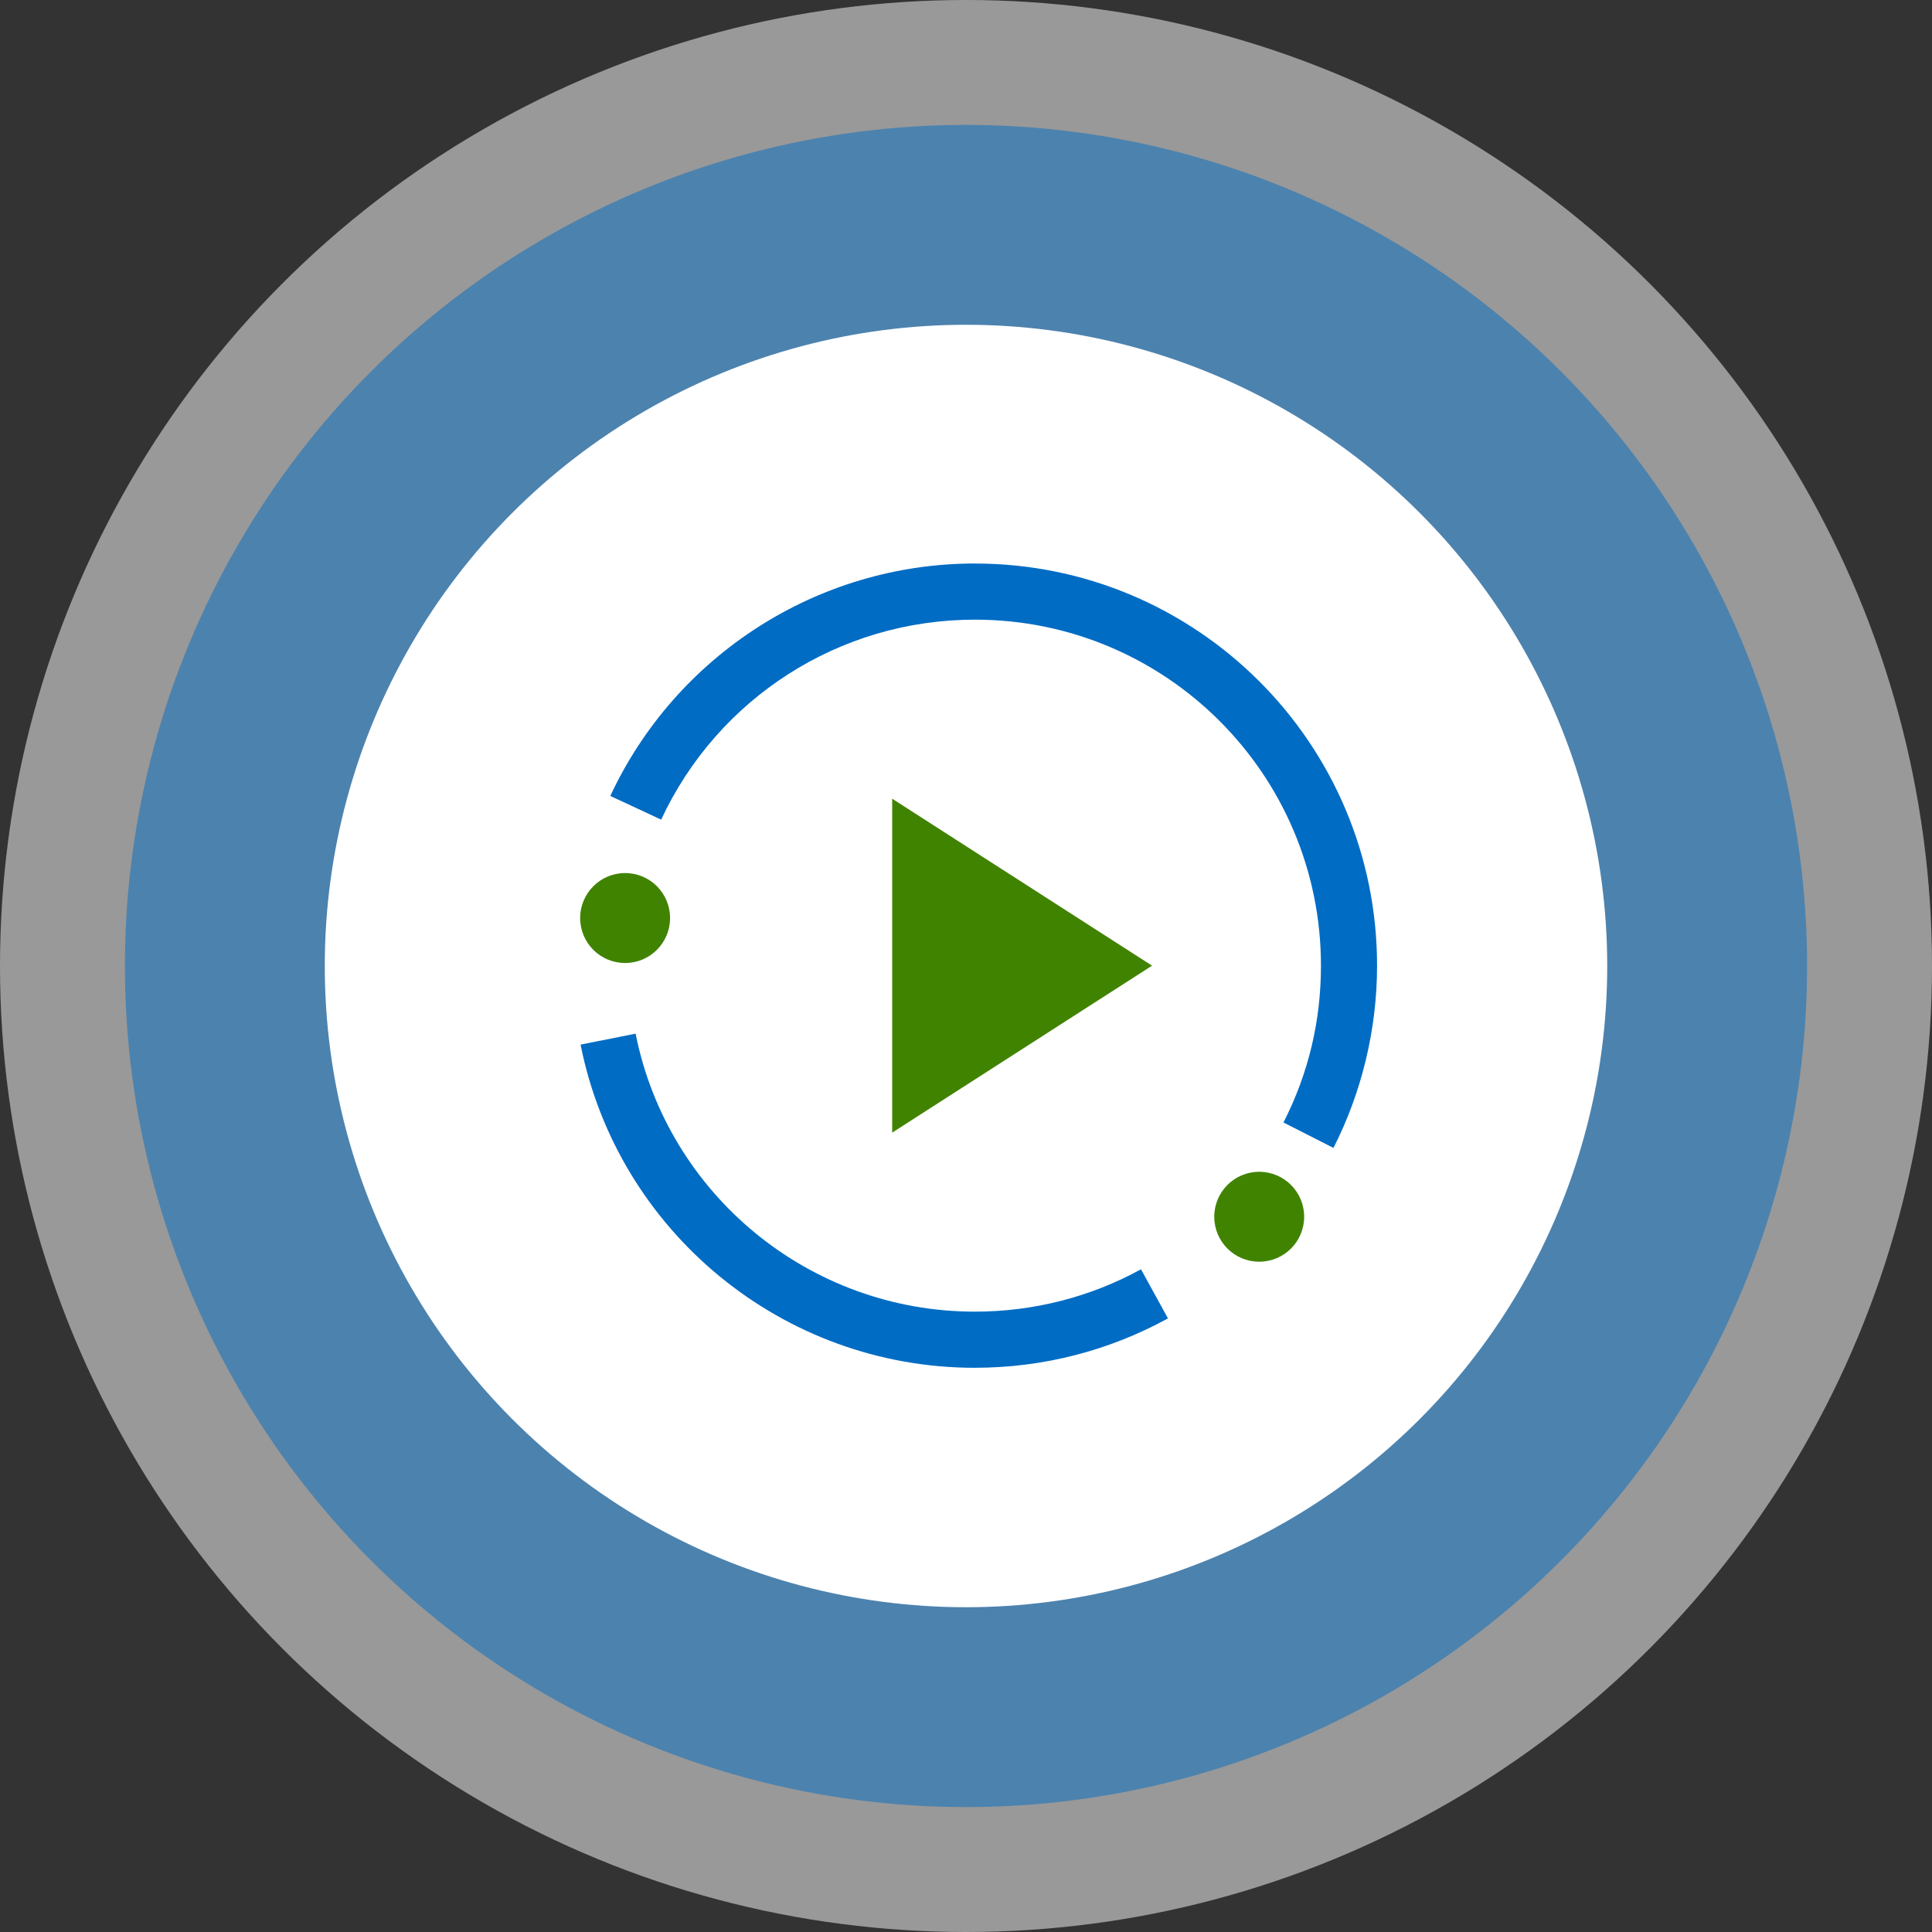
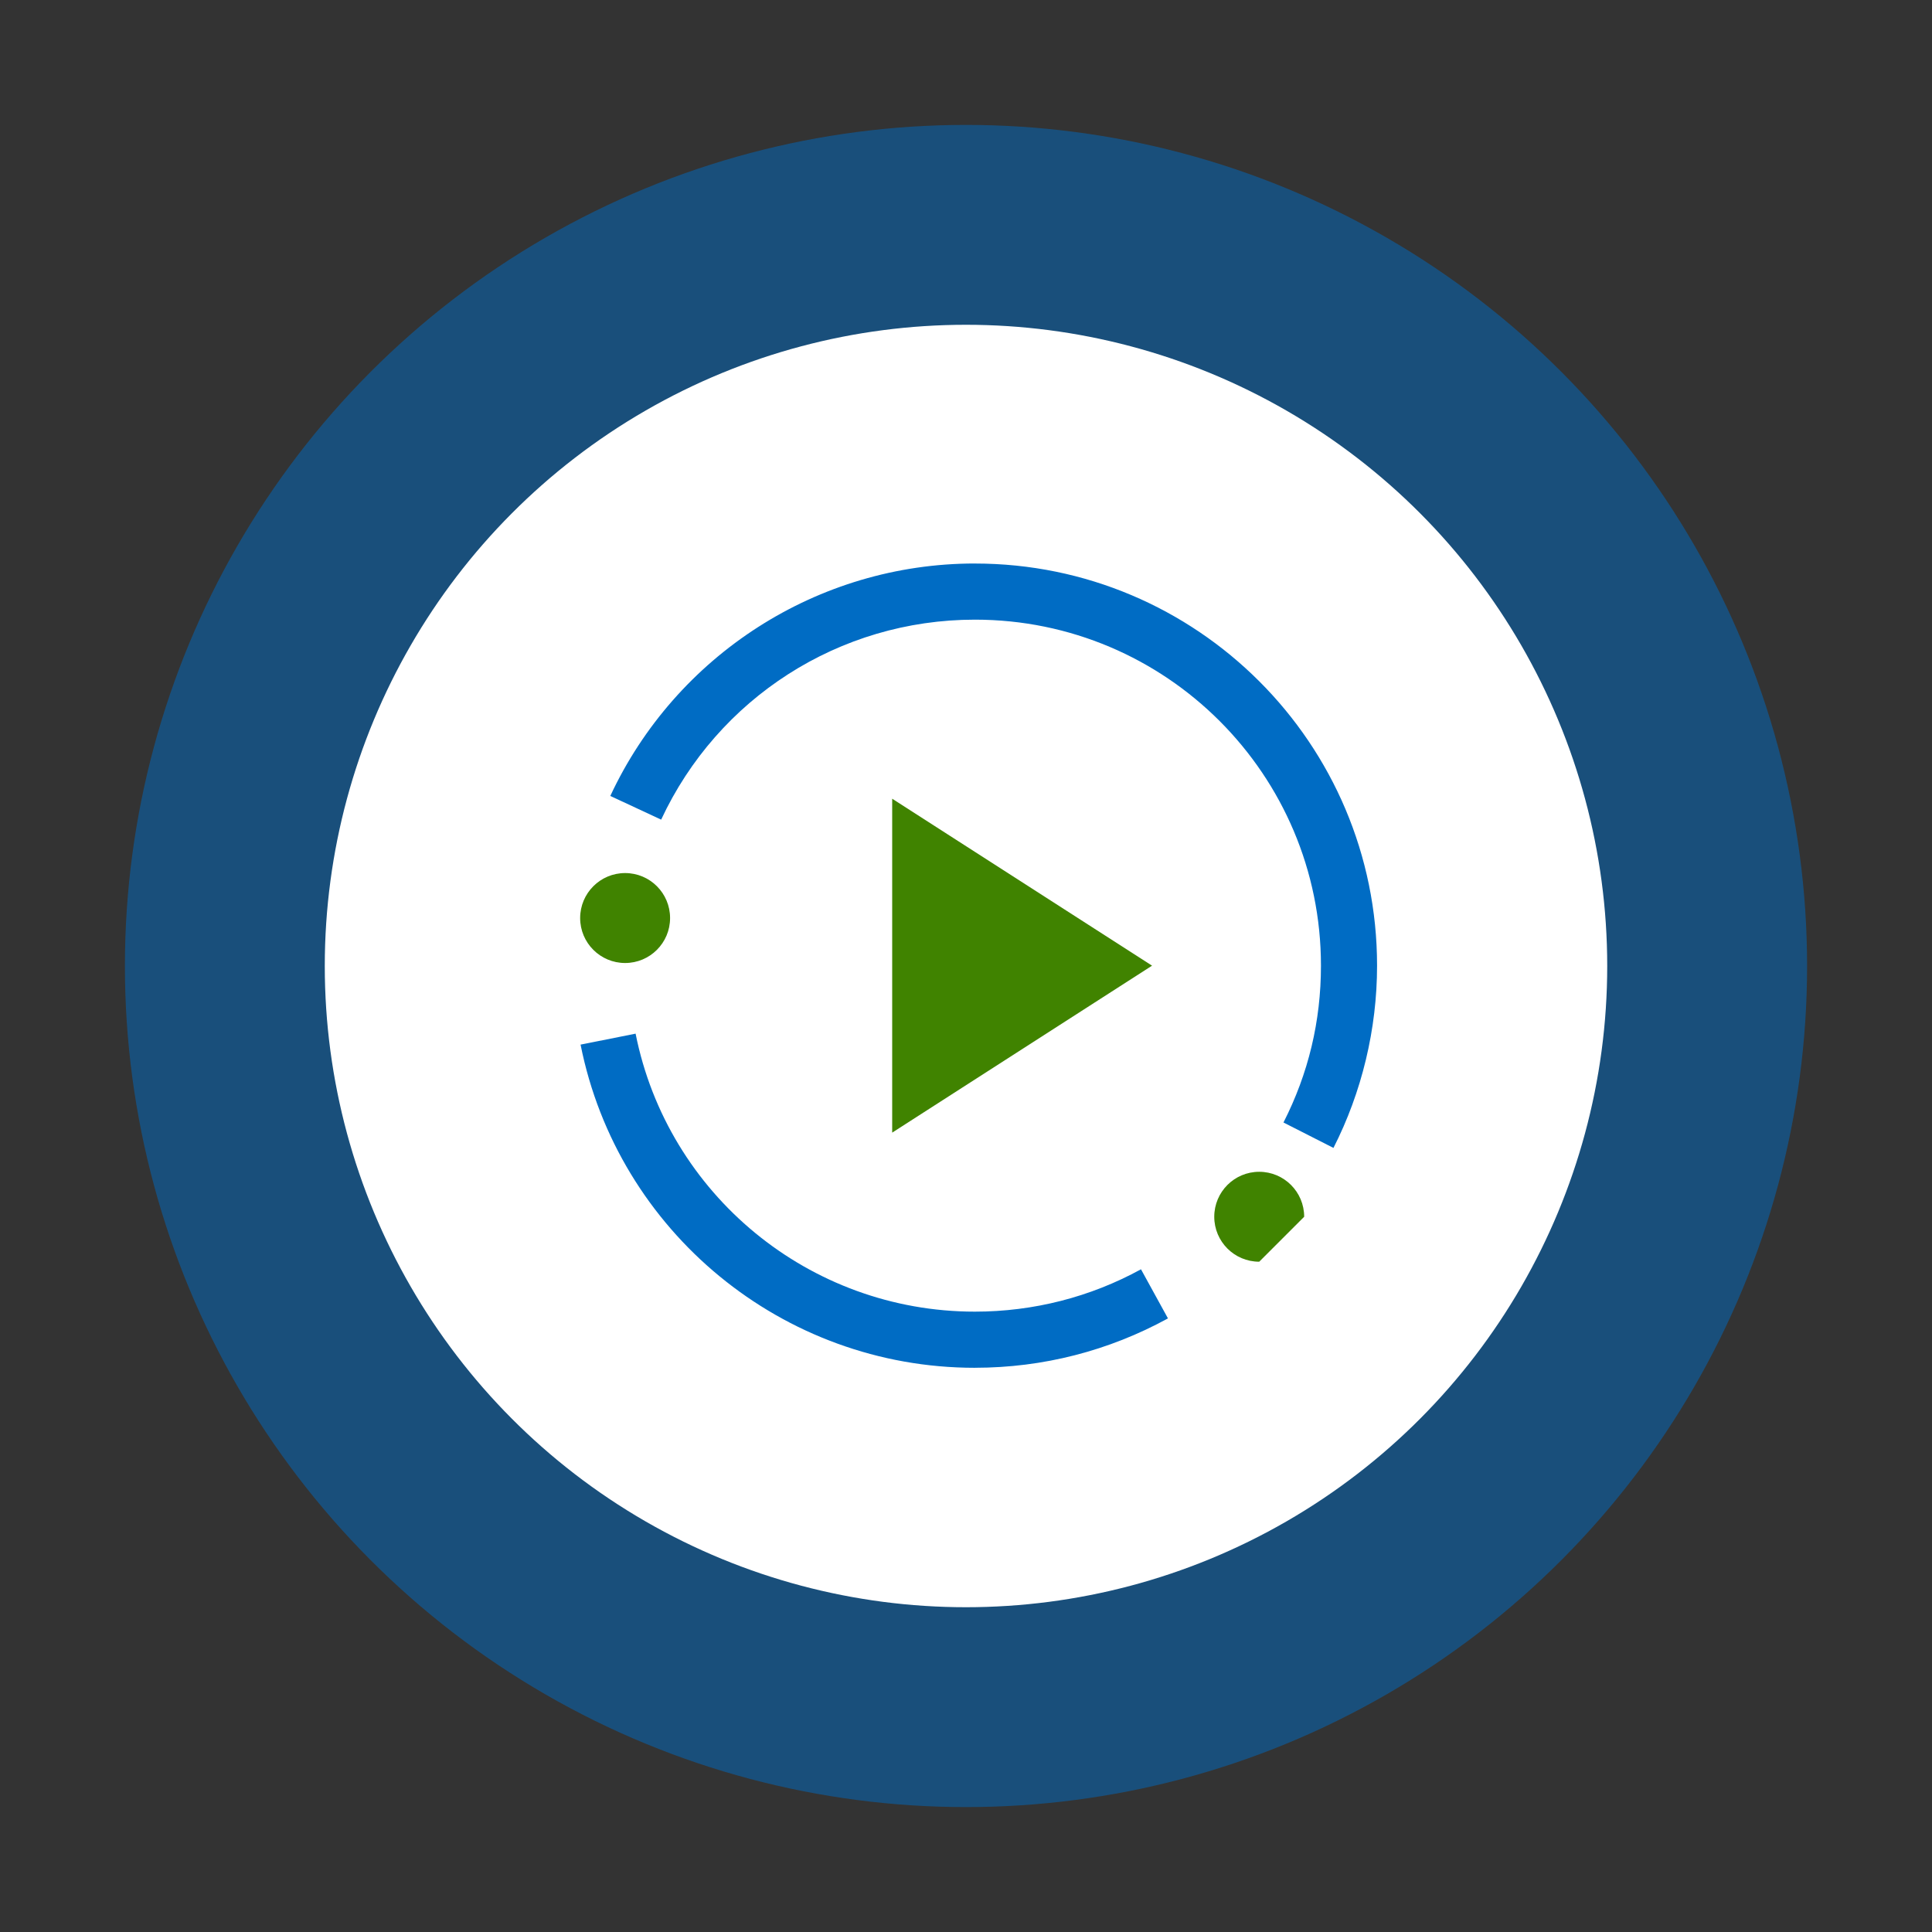
<svg xmlns="http://www.w3.org/2000/svg" width="262" height="262" viewBox="0 0 262 262" fill="none">
  <rect x="0" y="0" width="262" height="262" fill="#333333" stroke="none" />
-   <circle opacity="0.5" cx="131" cy="131" r="131" fill="white" />
  <circle opacity="0.5" cx="131" cy="131" r="114.06" fill="#006CC4" />
  <circle cx="131" cy="131" r="86.957" fill="white" />
  <g clip-path="url(#clip0_44_1121)">
    <path d="M132.21 76.421C162.327 76.421 186.745 100.838 186.745 130.955C186.745 139.543 184.676 148.122 180.831 155.669L174.053 152.222C177.428 145.593 179.136 138.505 179.136 130.955C179.136 105.041 158.129 84.032 132.213 84.032C113.78 84.032 97.332 94.693 89.66 111.151L82.763 107.939C91.64 88.895 110.854 76.417 132.21 76.417L132.21 76.421ZM132.205 185.488C106.086 185.488 83.775 166.974 78.732 141.661L86.194 140.175C90.533 161.951 109.722 177.873 132.204 177.873C140.159 177.873 147.87 175.892 154.73 172.129L158.388 178.788C150.388 183.174 141.449 185.484 132.208 185.484L132.205 185.488Z" fill="#006CC4" />
    <path d="M156.231 130.955L120.99 108.314V153.597L156.231 130.955Z" fill="#408300" />
    <path d="M90.87 124.497C90.87 121.125 88.141 118.396 84.772 118.396C81.404 118.396 78.675 121.128 78.675 124.497C78.675 127.865 81.404 130.594 84.772 130.594C88.141 130.594 90.87 127.865 90.87 124.497Z" fill="#408300" />
-     <path d="M176.86 165.005C176.86 161.636 174.132 158.907 170.763 158.907C167.394 158.907 164.666 161.636 164.666 165.005C164.666 168.373 167.394 171.102 170.763 171.102C174.131 171.102 176.86 168.373 176.86 165.005Z" fill="#408300" />
+     <path d="M176.86 165.005C176.86 161.636 174.132 158.907 170.763 158.907C167.394 158.907 164.666 161.636 164.666 165.005C164.666 168.373 167.394 171.102 170.763 171.102Z" fill="#408300" />
  </g>
  <defs>
    <clipPath id="clip0_44_1121">
      <rect width="110.382" height="109.167" fill="white" transform="translate(76.416 76.417)" />
    </clipPath>
  </defs>
</svg>